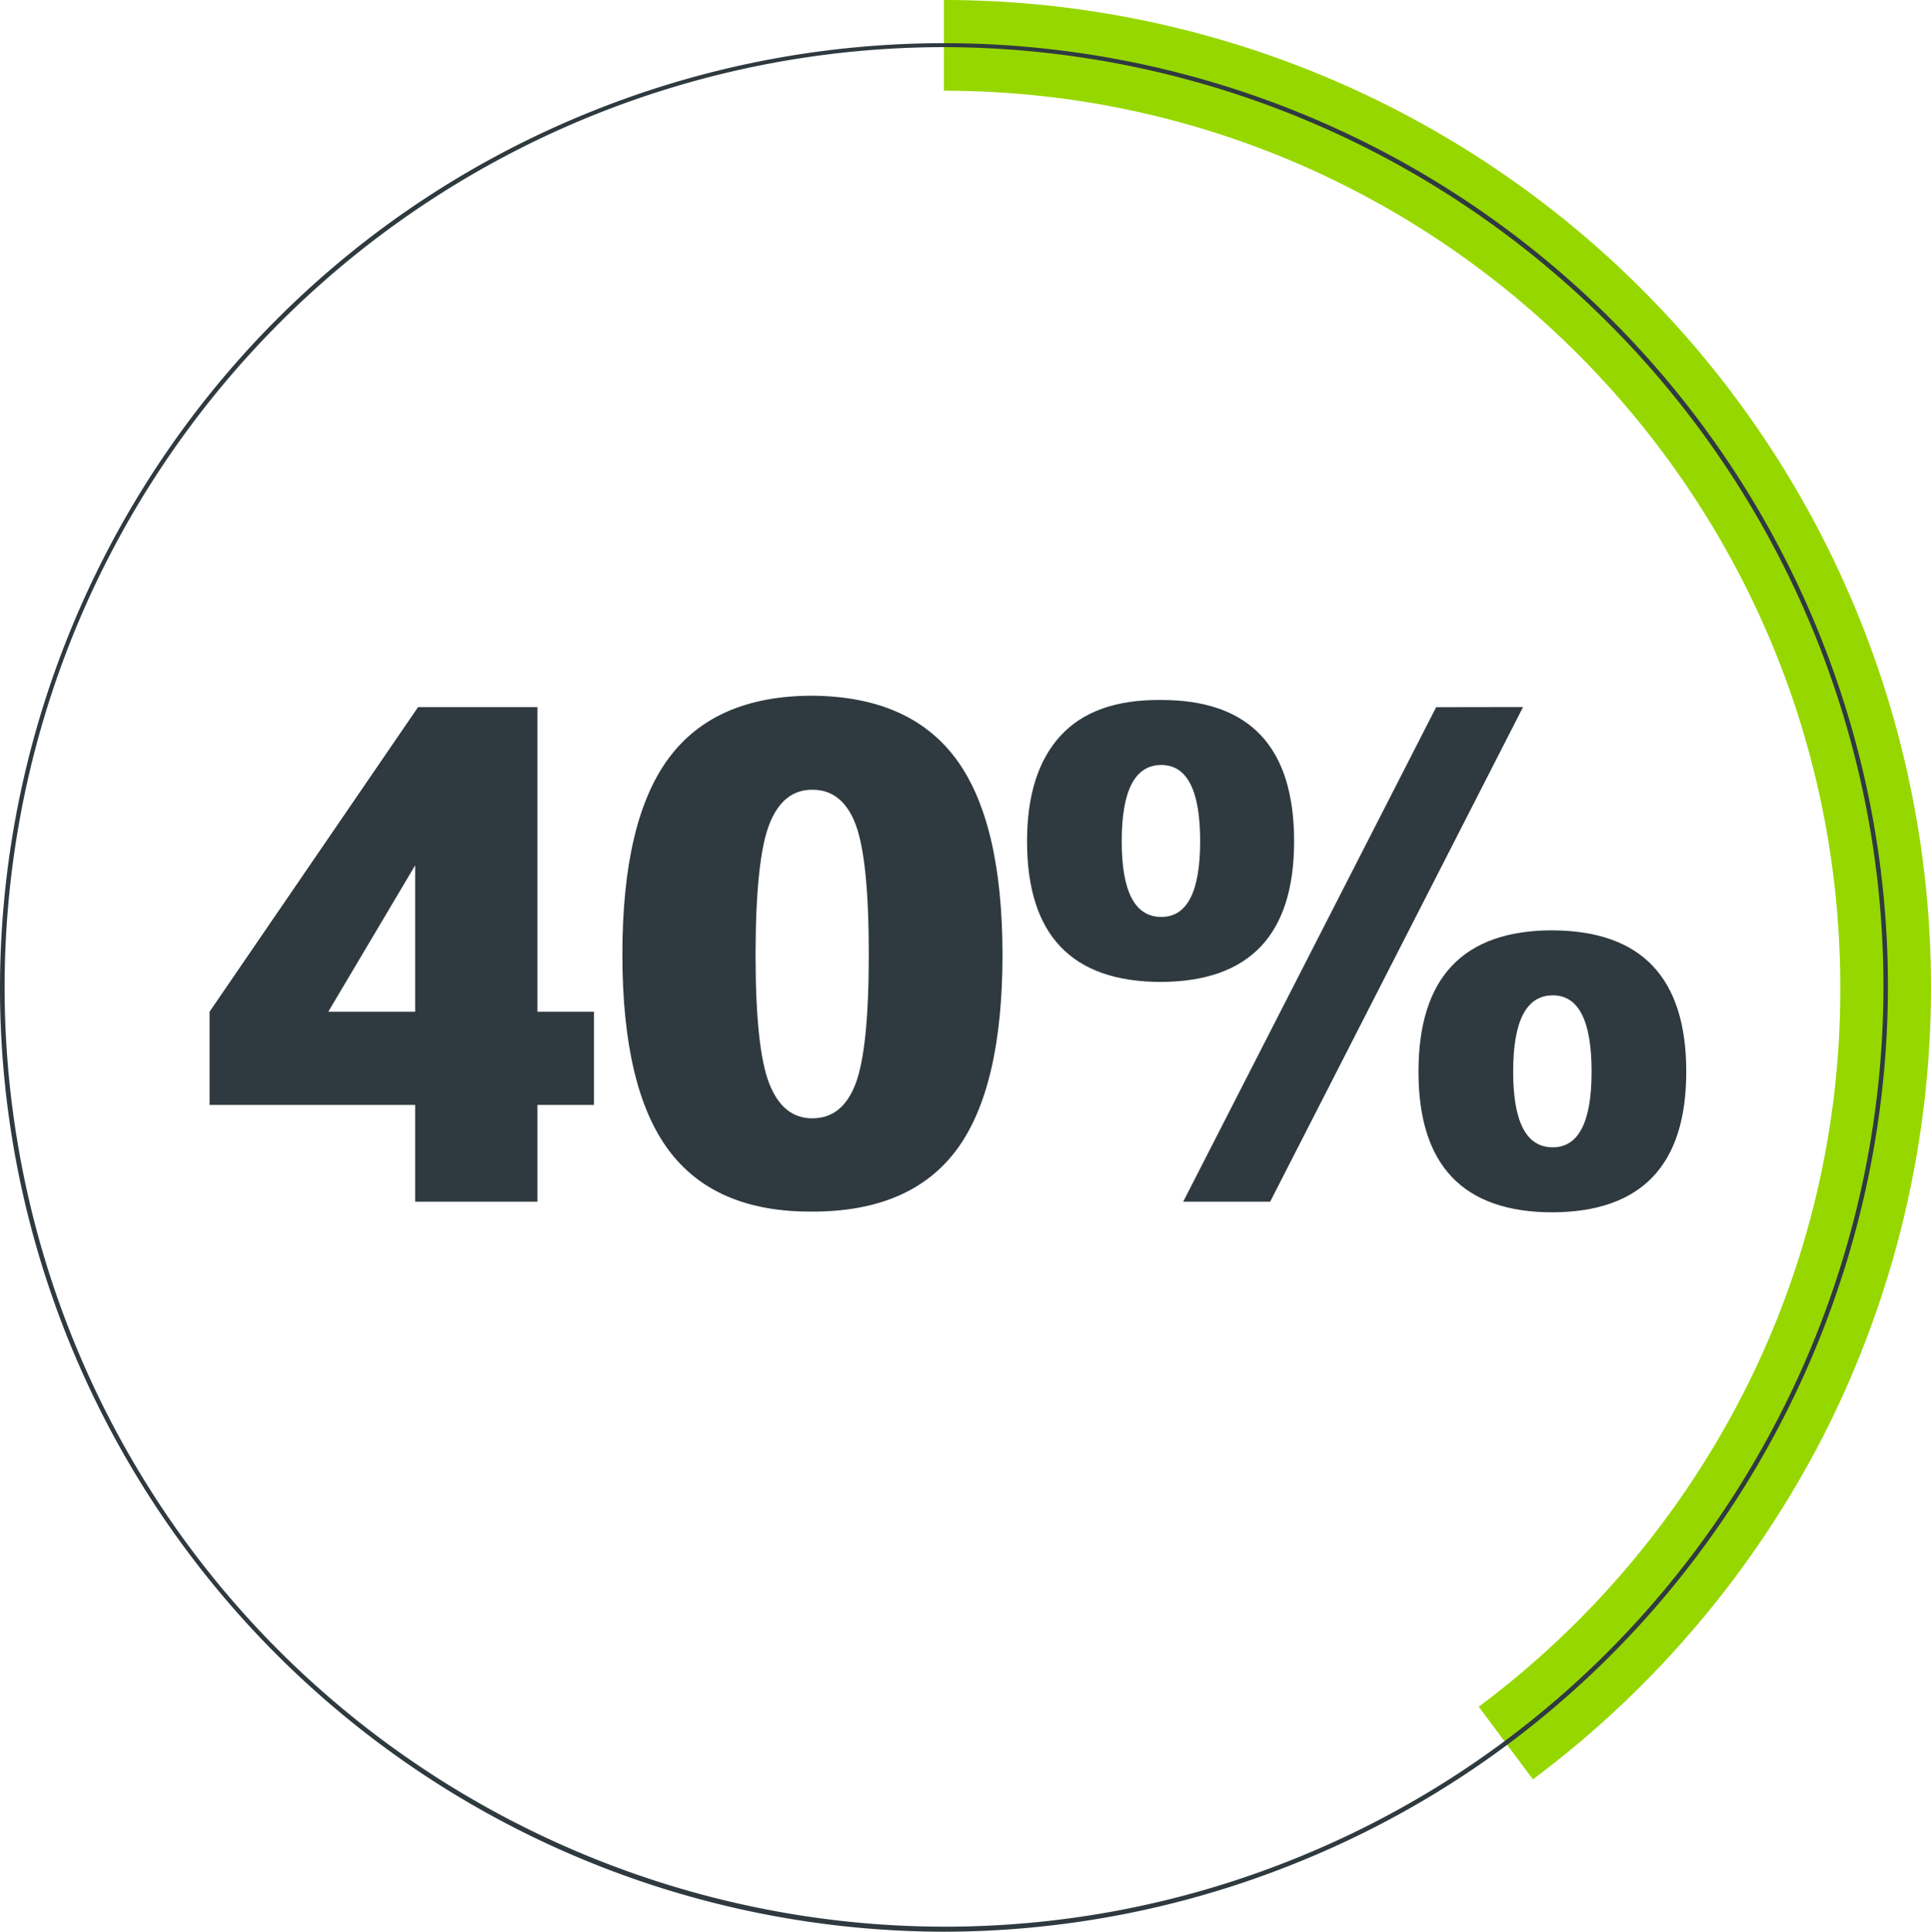
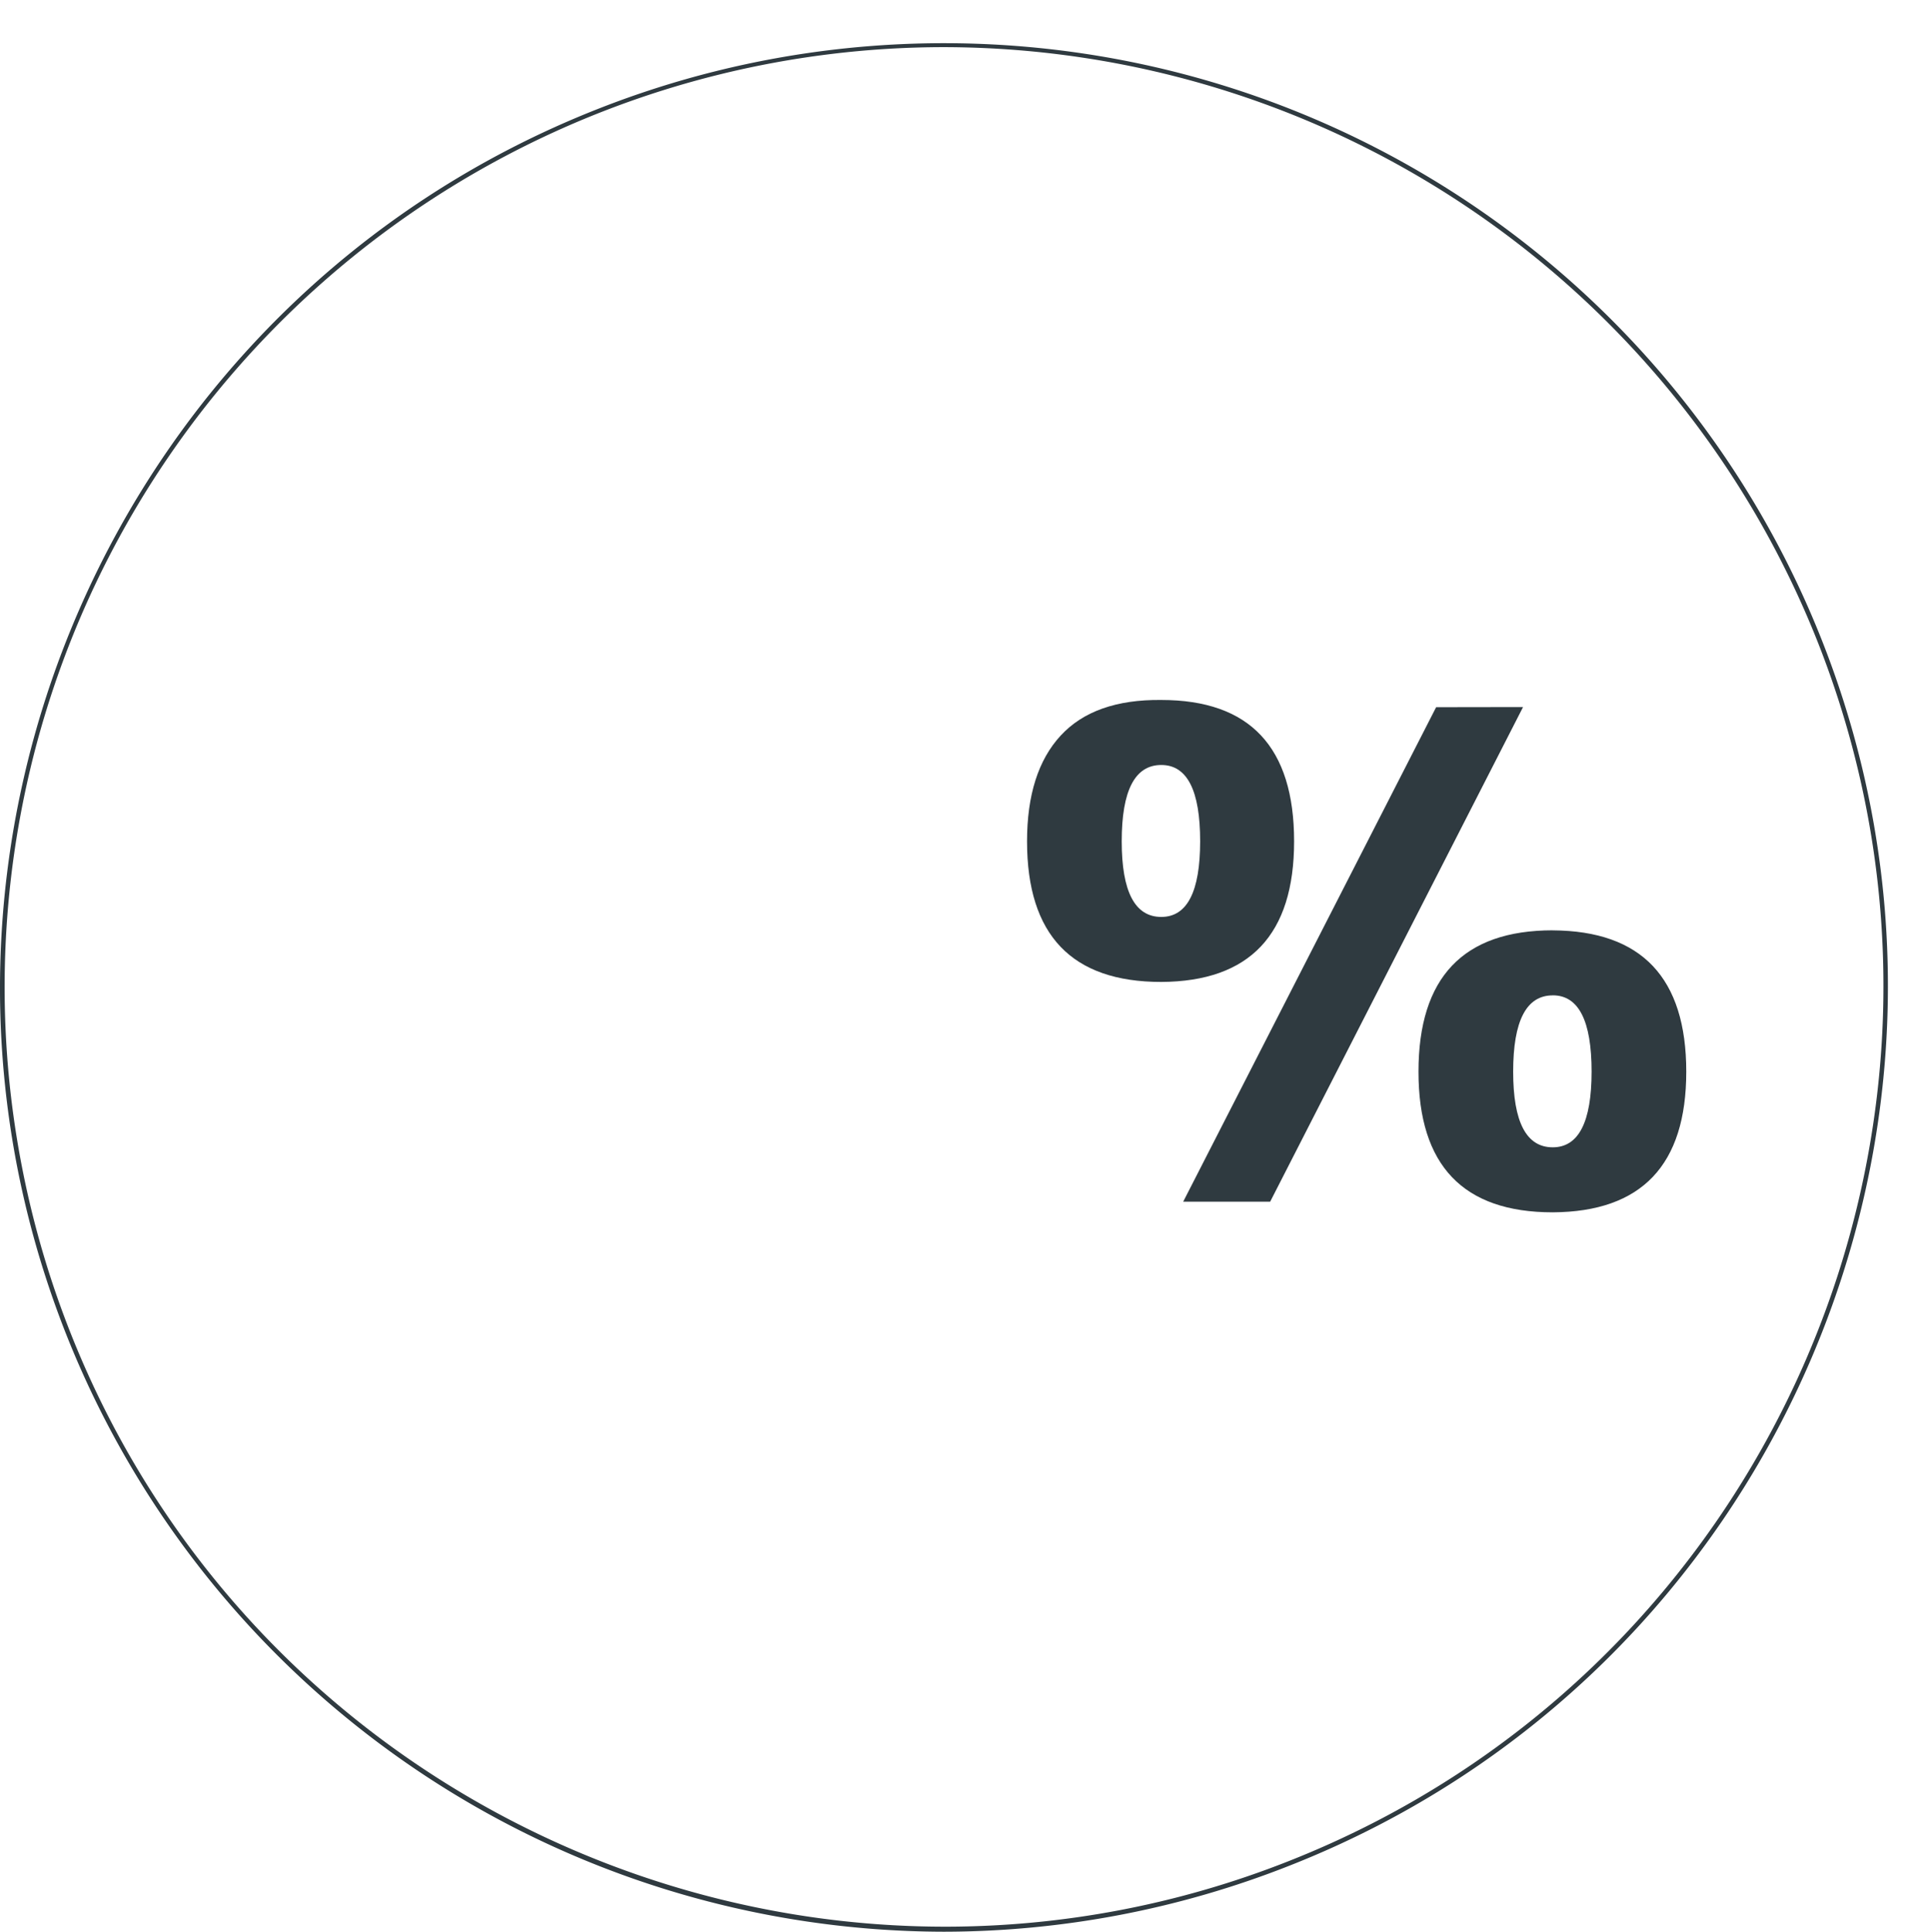
<svg xmlns="http://www.w3.org/2000/svg" viewBox="0 0 425.68 425.79">
  <defs>
    <style>.cls-1{fill:#97d700;}.cls-2{fill:#2f3a40;}</style>
  </defs>
  <title>percent-40</title>
  <g id="Layer_2" data-name="Layer 2">
    <g id="Layer_3" data-name="Layer 3">
-       <path class="cls-1" d="M337.93,392.2l-11.95-16a199.42,199.42,0,0,0,58-68.45,195.42,195.42,0,0,0,21.7-90.12C405.68,108.64,317,20,208.09,20V0A217.66,217.66,0,0,1,401.77,316.84,219.53,219.53,0,0,1,337.93,392.2Z" />
-       <path class="cls-2" d="M130.93,243.54H118.47v21.34H91.52V243.54H46.2V223l45.95-67.13h26.32V223h12.46ZM91.52,223V190.73L72.37,223Z" />
-       <path class="cls-2" d="M179.06,153.35q21.5.16,31.7,13.94T221,210.36q0,29.44-10.12,43.07t-31.78,13.63q-21.5.15-31.7-13.55t-10.2-43.15q0-29.44,10.2-43.22T179.06,153.35Zm0,20.72q-6.54,0-9.5,7.71t-3,28.58q0,20.72,3,28.43t9.5,7.71q6.7,0,9.58-7.71t2.88-28.43q0-20.87-2.88-28.58T179.06,174.07Z" />
      <path class="cls-2" d="M256,154.29q29.28,0,29.28,31.15,0,30.84-29.28,31-29.6,0-29.59-31,0-15.26,7.4-23.29T256,154.29Zm0,14.33q-8.72,0-8.72,16.82,0,16.67,8.72,16.67,8.56,0,8.57-16.67Q264.57,168.62,256,168.62Zm79.75-12.77L280,264.88H260.83l55.76-109Zm6.54,49.22q29.44.16,29.44,31.15,0,30.84-29.44,31-29.6,0-29.59-31Q312.7,205.06,342.3,205.06Zm0,14.33q-8.72,0-8.72,16.82,0,16.67,8.72,16.67,8.56,0,8.57-16.67Q350.86,219.39,342.3,219.39Z" />
      <path class="cls-2" d="M208,425.79A208.54,208.54,0,0,1,14.49,293.85C-27.57,187.09,25.07,66,131.83,24A208.09,208.09,0,0,1,401.7,141.32c42.05,106.75-10.59,227.82-117.34,269.87A208,208,0,0,1,208,425.79Zm.1-415.4A207.2,207.2,0,0,0,15.42,293.48c32.07,81.41,110.3,131.19,192.92,131.2A206,206,0,0,0,284,410.26c106.24-41.85,158.63-162.33,116.78-268.57A207.54,207.54,0,0,0,208.14,10.39Z" />
    </g>
  </g>
</svg>